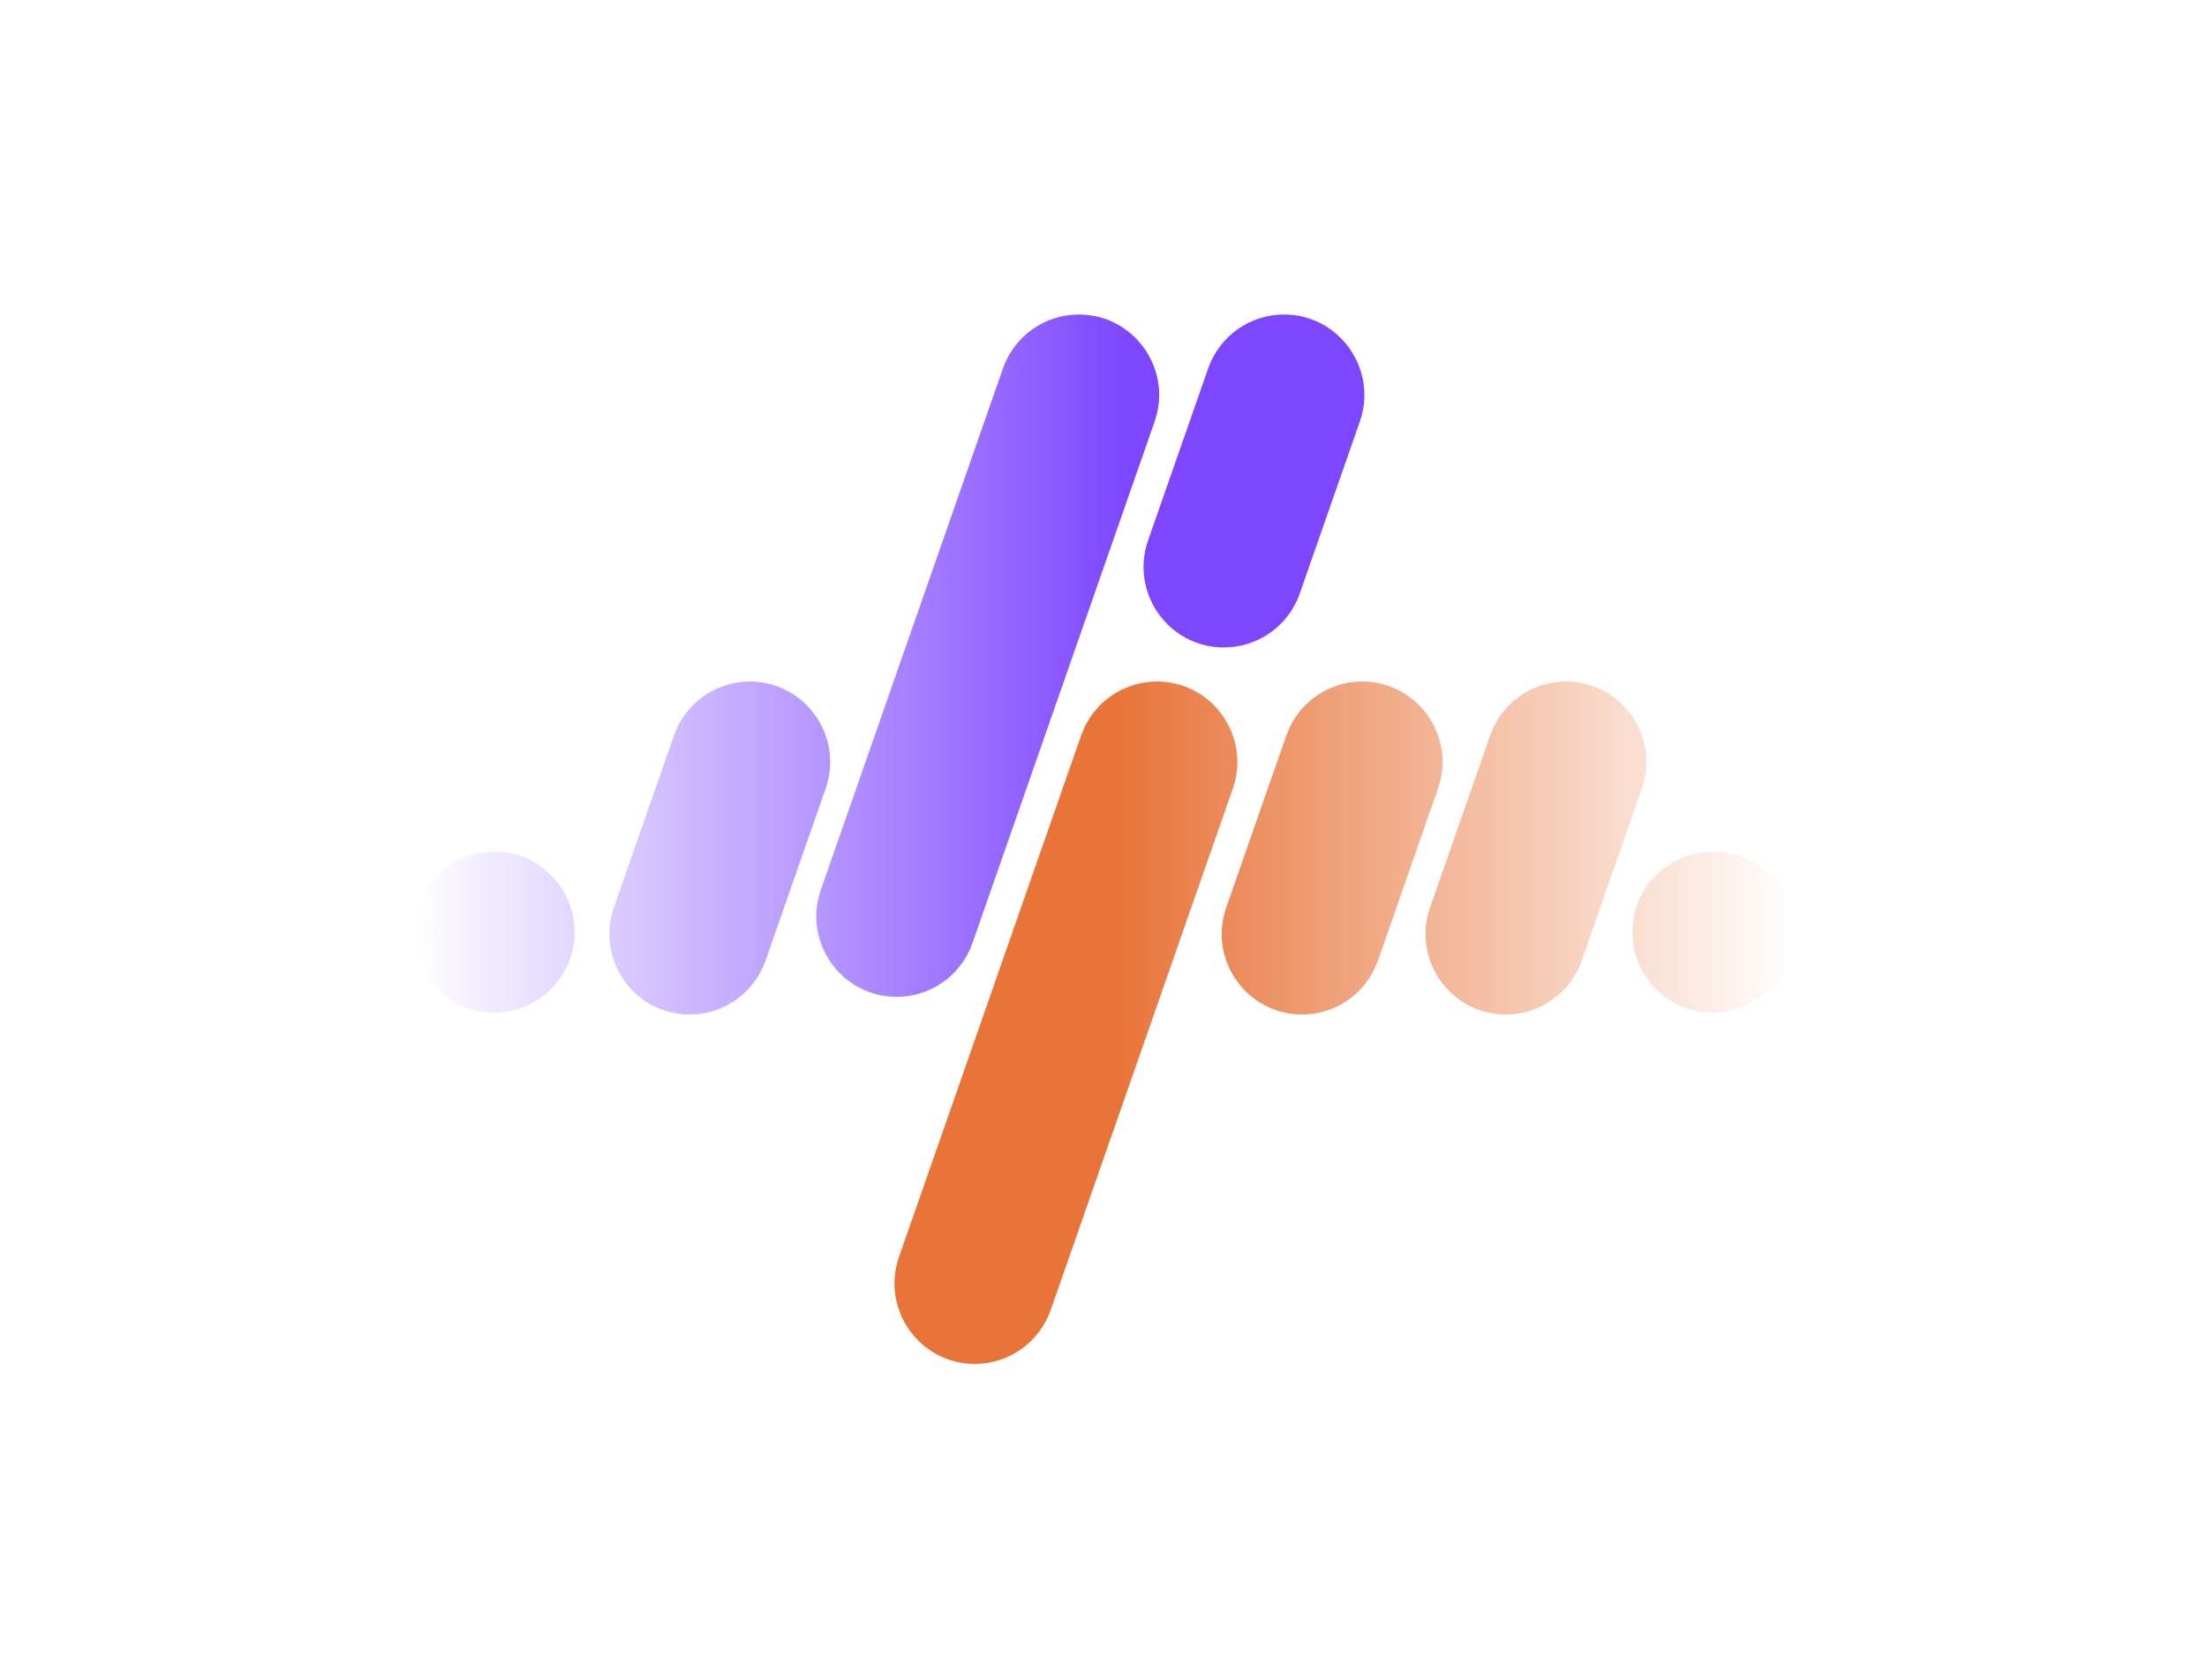
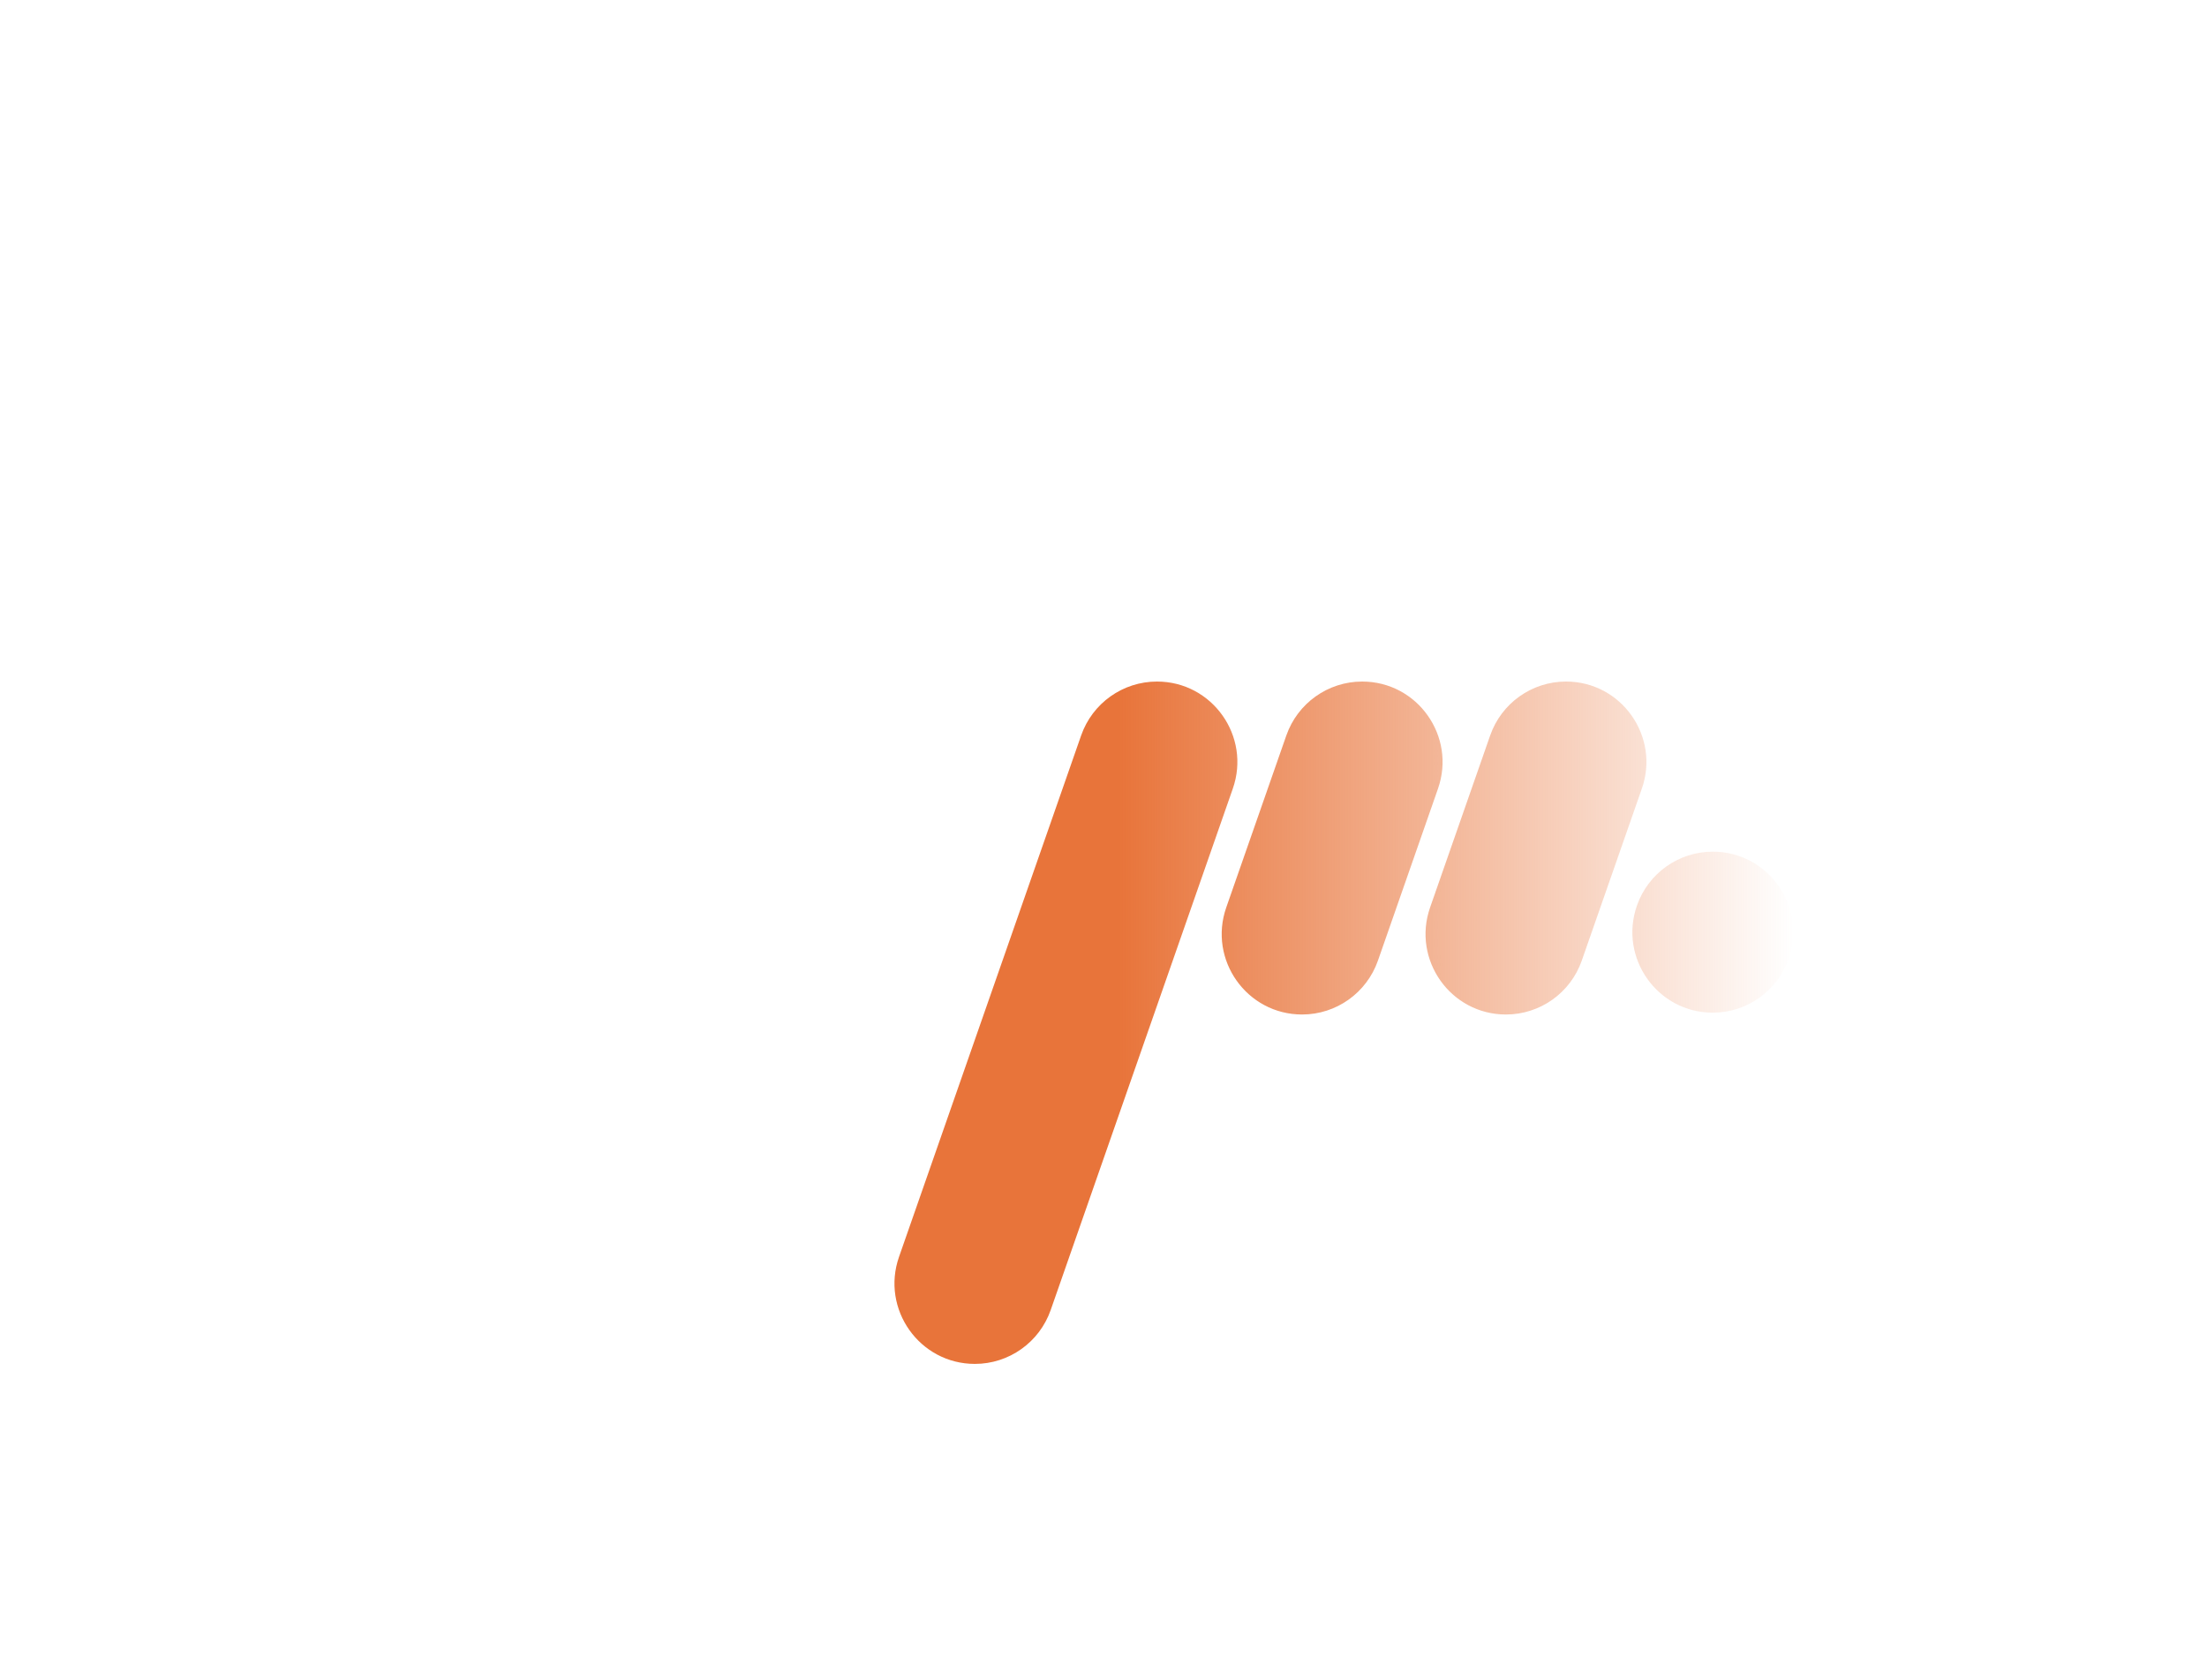
<svg xmlns="http://www.w3.org/2000/svg" width="800" height="609" viewBox="0 0 800 609" fill="none">
-   <path d="M325.033 361.34C304.975 361.34 290.916 341.491 297.544 322.52L363.556 133.54C367.642 121.841 378.665 114 391.045 114C411.103 114 425.162 133.849 418.533 152.82L352.521 341.8C348.436 353.5 337.413 361.34 325.033 361.34ZM471.141 215.15L492.914 152.82C499.542 133.849 485.483 114 465.426 114C453.045 114 442.023 121.841 437.937 133.54L416.164 195.87C409.535 214.841 423.594 234.69 443.652 234.69C456.032 234.69 467.055 226.849 471.141 215.15ZM277.499 348.194L299.273 285.864C305.901 266.893 291.842 247.044 271.784 247.044C259.404 247.044 248.381 254.885 244.295 266.584L222.522 328.914C215.894 347.885 229.953 367.734 250.01 367.734C262.391 367.734 273.413 359.893 277.499 348.194ZM206.636 347.526C213.264 328.555 199.205 308.706 179.148 308.706C166.767 308.706 155.745 316.547 151.659 328.246C145.031 347.217 159.09 367.066 179.148 367.066C191.528 367.066 202.55 359.225 206.636 347.526Z" fill="url(#paint0_linear_1375_180)" />
  <path d="M419.385 247.044C439.443 247.044 453.502 266.893 446.874 285.864L380.862 474.845C376.776 486.544 365.753 494.384 353.373 494.384C333.315 494.384 319.256 474.535 325.885 455.564L391.897 266.584C395.982 254.885 407.005 247.044 419.385 247.044ZM499.481 348.194L521.254 285.864C527.883 266.893 513.824 247.044 493.766 247.044C481.385 247.044 470.363 254.885 466.277 266.584L444.504 328.914C437.875 347.885 451.934 367.734 471.992 367.734C484.373 367.734 495.395 359.893 499.481 348.194ZM648.341 347.526C654.969 328.555 640.91 308.706 620.852 308.706C608.472 308.706 597.45 316.547 593.364 328.246C586.736 347.217 600.795 367.066 620.852 367.066C633.233 367.066 644.255 359.225 648.341 347.526ZM573.368 348.194L595.141 285.864C601.77 266.893 587.711 247.044 567.653 247.044C555.272 247.044 544.25 254.885 540.164 266.584L518.391 328.914C511.762 347.885 525.821 367.734 545.879 367.734C558.26 367.734 569.282 359.893 573.368 348.194Z" fill="url(#paint1_linear_1375_180)" />
  <defs>
    <linearGradient id="paint0_linear_1375_180" x1="149.993" y1="240.861" x2="494.568" y2="240.861" gradientUnits="userSpaceOnUse">
      <stop stop-color="#7E47FF" stop-opacity="0" />
      <stop offset="0.75" stop-color="#7E47FF" />
    </linearGradient>
    <linearGradient id="paint1_linear_1375_180" x1="649.995" y1="370.714" x2="324.218" y2="370.714" gradientUnits="userSpaceOnUse">
      <stop stop-color="#E8743A" stop-opacity="0" />
      <stop offset="0.75" stop-color="#E8743A" />
    </linearGradient>
  </defs>
</svg>